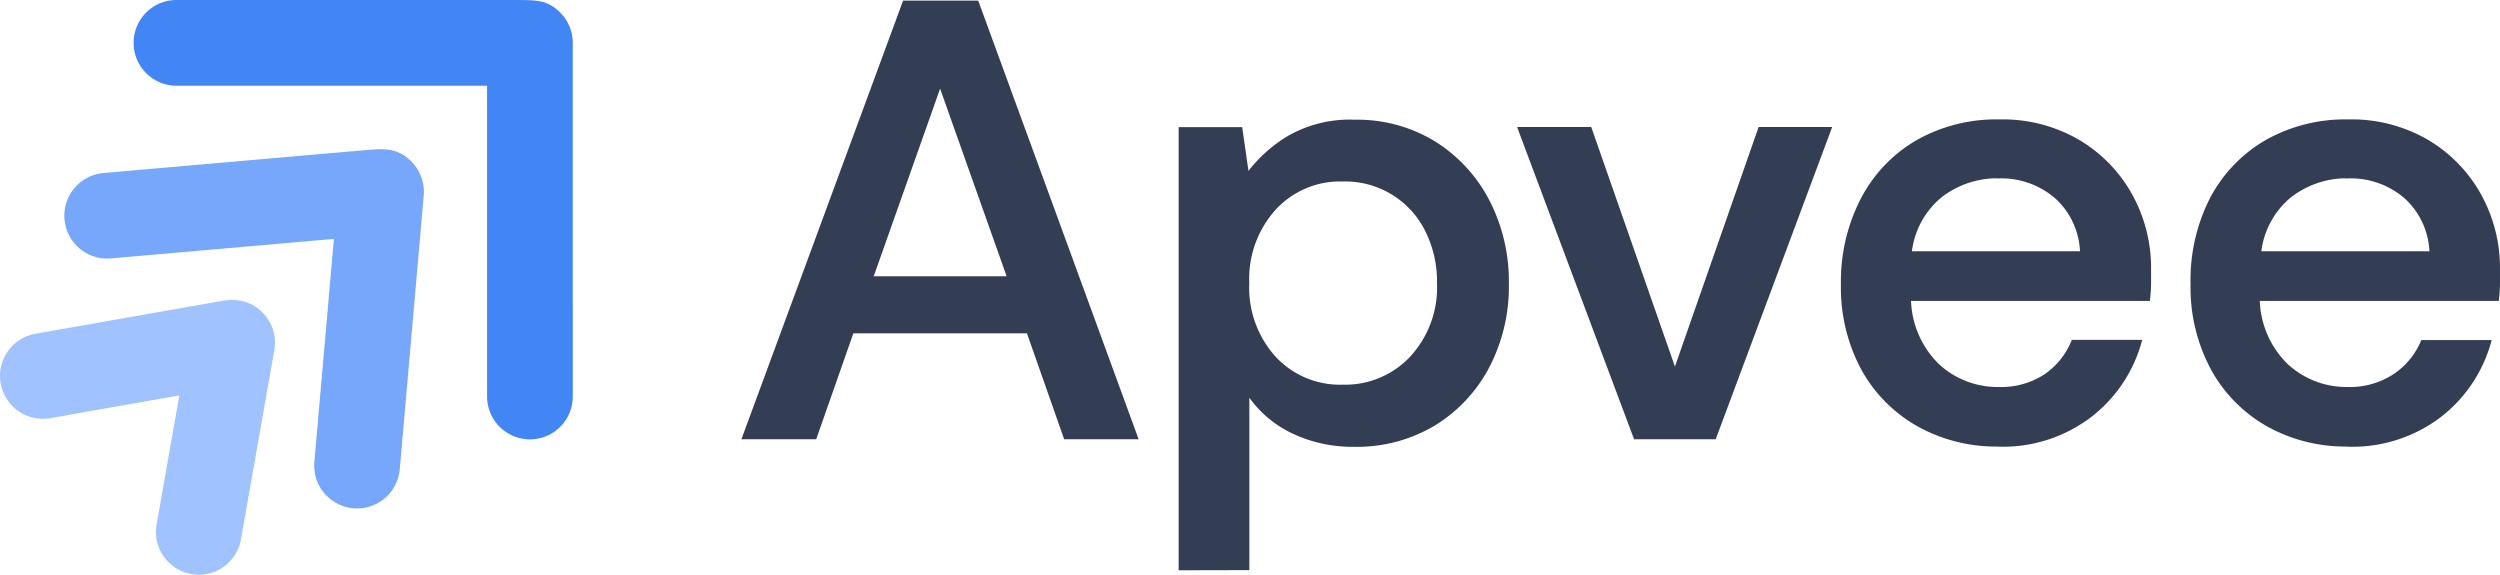
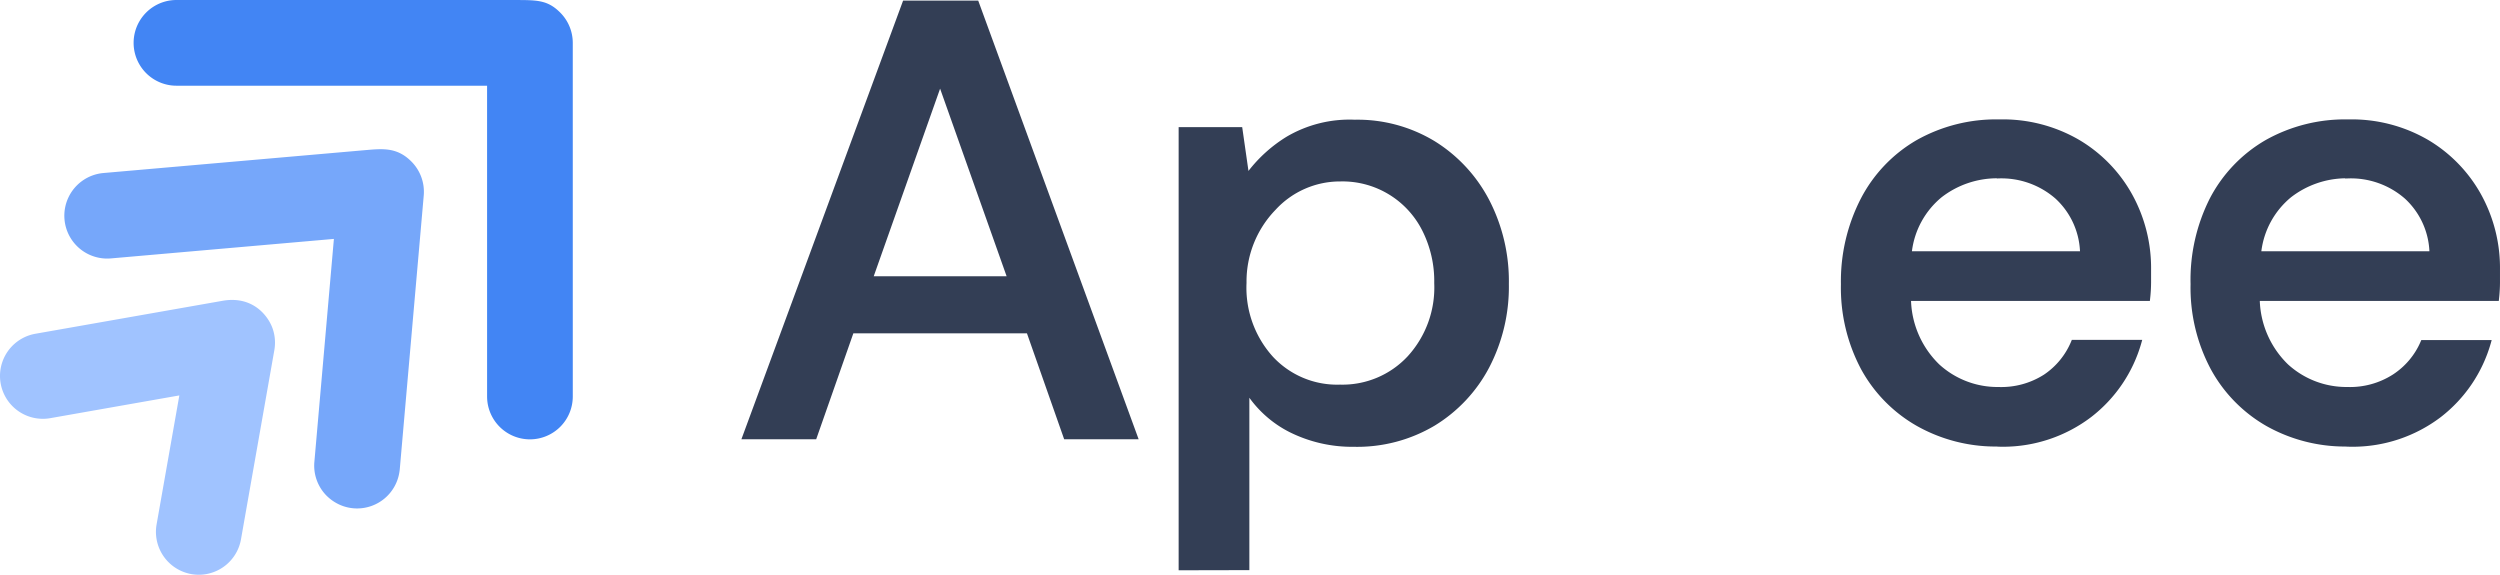
<svg xmlns="http://www.w3.org/2000/svg" width="1275.49" height="293.236" viewBox="0 0 1275.49 293.236">
  <g id="Group_208" data-name="Group 208" transform="translate(-134.536 -134.083)">
    <g id="Group_196" data-name="Group 196">
      <path id="Path_225" data-name="Path 225" d="M633.917,135.214l-.306-.838H595.3L512.8,358.184h38.155L569.91,304.15h88.568l18.988,54.034h38ZM580.3,275.043l33.871-95.735,33.943,95.735Z" fill="#333e55" />
      <path id="Path_226" data-name="Path 226" d="M1222.354,233.274a73.964,73.964,0,0,0-27.03-27.818,77.391,77.391,0,0,0-40.739-10.445,82.511,82.511,0,0,0-42.243,10.594,73.679,73.679,0,0,0-28.308,29.593,92.041,92.041,0,0,0-10.267,43.911,88.39,88.39,0,0,0,10.281,43.327,74.235,74.235,0,0,0,28.57,29.021,82,82,0,0,0,40.035,10.449q.308,0,.612,0l.767.063q1.239.043,2.478.043a74.4,74.4,0,0,0,44.922-15.139,72.891,72.891,0,0,0,25.6-37.753l.458-1.624h-35.917l-.328.786a37.853,37.853,0,0,1-13.9,16.955,40.485,40.485,0,0,1-23.172,6.291,44.071,44.071,0,0,1-30.217-11.509,47.494,47.494,0,0,1-14.418-32.406h121.855l.125-1.138a76.5,76.5,0,0,0,.491-8.187v-6.773A77.58,77.58,0,0,0,1222.354,233.274Zm-69.095-8.231.054.1.808-.029a41.9,41.9,0,0,1,29.128,10.309,38.879,38.879,0,0,1,12.495,26.858h-85.755a42.5,42.5,0,0,1,15.162-27.568A46.325,46.325,0,0,1,1153.259,225.043Z" fill="#333e55" />
      <path id="Path_227" data-name="Path 227" d="M1400.367,233.274a74.009,74.009,0,0,0-27.03-27.818,77.52,77.52,0,0,0-40.739-10.445,82.559,82.559,0,0,0-42.243,10.594,73.7,73.7,0,0,0-28.314,29.6,92.06,92.06,0,0,0-9.889,43.829,88.4,88.4,0,0,0,10.277,43.323,74.261,74.261,0,0,0,28.463,29.1,81.985,81.985,0,0,0,40.035,10.449h.1l1.232.06c.883.032,1.762.048,2.644.048a74.385,74.385,0,0,0,44.832-15.071,72.88,72.88,0,0,0,25.6-37.751l.459-1.624h-35.908l-.332.772a37.87,37.87,0,0,1-14.272,16.894,40.6,40.6,0,0,1-23.172,6.291l-.417,0a44.184,44.184,0,0,1-29.8-11.511,47.486,47.486,0,0,1-14.42-32.406h121.932l.125-1.139a76.594,76.594,0,0,0,.489-8.186v-6.773A77.591,77.591,0,0,0,1400.367,233.274Zm-68.011-8.156a41.909,41.909,0,0,1,29.167,10.309,38.889,38.889,0,0,1,12.493,26.858h-85.755a42.5,42.5,0,0,1,15.162-27.568,46.345,46.345,0,0,1,27.609-9.671v.121Z" fill="#333e55" />
-       <path id="Path_228" data-name="Path 228" d="M1031.782,198.868,989.079,321.1,946.67,199.724l-.3-.856H908.54l59.7,159.317h41.639l59.437-159.317Z" fill="#333e55" />
-       <path id="Path_229" data-name="Path 229" d="M904.352,278.976a90.08,90.08,0,0,0-10.084-42.967,77.115,77.115,0,0,0-27.8-29.91,75.96,75.96,0,0,0-40.733-10.938,63.269,63.269,0,0,0-34.844,8.718A72.8,72.8,0,0,0,771.5,221.294l-3.2-22.352H735.875V425.036l36.08-.08V337.019a57.111,57.111,0,0,0,20.4,17.469,71.42,71.42,0,0,0,32.959,7.553,77.349,77.349,0,0,0,41.153-10.792,76.252,76.252,0,0,0,27.8-29.576A89.071,89.071,0,0,0,904.352,278.976ZM785.341,241.1a44.592,44.592,0,0,1,32.922-14.444c.467,0,.937.007,1.405.022a45.563,45.563,0,0,1,41.845,24.929,57.191,57.191,0,0,1,6.168,26.955,51.993,51.993,0,0,1-13.567,37.349,45.443,45.443,0,0,1-34.447,14.428h-.075a44.721,44.721,0,0,1-34.242-14.262,52.47,52.47,0,0,1-13.433-37.656A52.511,52.511,0,0,1,785.341,241.1Z" fill="#333e55" />
+       <path id="Path_229" data-name="Path 229" d="M904.352,278.976a90.08,90.08,0,0,0-10.084-42.967,77.115,77.115,0,0,0-27.8-29.91,75.96,75.96,0,0,0-40.733-10.938,63.269,63.269,0,0,0-34.844,8.718A72.8,72.8,0,0,0,771.5,221.294l-3.2-22.352H735.875V425.036l36.08-.08V337.019a57.111,57.111,0,0,0,20.4,17.469,71.42,71.42,0,0,0,32.959,7.553,77.349,77.349,0,0,0,41.153-10.792,76.252,76.252,0,0,0,27.8-29.576A89.071,89.071,0,0,0,904.352,278.976ZM785.341,241.1a44.592,44.592,0,0,1,32.922-14.444a45.563,45.563,0,0,1,41.845,24.929,57.191,57.191,0,0,1,6.168,26.955,51.993,51.993,0,0,1-13.567,37.349,45.443,45.443,0,0,1-34.447,14.428h-.075a44.721,44.721,0,0,1-34.242-14.262,52.47,52.47,0,0,1-13.433-37.656A52.511,52.511,0,0,1,785.341,241.1Z" fill="#333e55" />
    </g>
    <g id="Group_207" data-name="Group 207">
      <g id="Group_200" data-name="Group 200">
        <g id="Group_199" data-name="Group 199">
          <g id="Group_198" data-name="Group 198">
            <g id="Group_197" data-name="Group 197">
              <path id="Path_230" data-name="Path 230" d="M404.914,358.238a21.863,21.863,0,0,1-21.864-21.863l-.007-158.555c-37.1-.01-113.089-.011-158.474-.009a21.864,21.864,0,1,1,0-43.728l172.593.013c11.536.007,16.8.009,23.2,6.414a21.855,21.855,0,0,1,6.4,15.459l.007,180.4A21.863,21.863,0,0,1,404.914,358.238Z" fill="#4285f4" />
            </g>
          </g>
        </g>
      </g>
      <g id="Group_202" data-name="Group 202">
        <g id="Group_201" data-name="Group 201">
          <path id="Path_231" data-name="Path 231" d="M344.4,216.468c-6.734-6.734-13.4-6.635-21.61-5.948q-.867.072-1.757.15l-86.492,7.561-47.219,4.128a21.864,21.864,0,1,0,3.808,43.562h0l31.149-2.723,1.219-.107,4.72-.412,13.074-1.143,4.087-.358,12.784-1.117.791-.069,45.931-4.015-1.3,14.84-8.658,98.9a21.819,21.819,0,0,0,6.455,17.5c.053.053.113.1.167.149a21.772,21.772,0,0,0,2.649,2.168c.387.271.786.526,1.192.772a21.728,21.728,0,0,0,9.412,3.1q.972.086,1.931.085A21.83,21.83,0,0,0,338.282,375.1c.083-.517.167-1.035.213-1.565l12.23-139.7A21.867,21.867,0,0,0,344.4,216.468Z" fill="#76a7fa" />
        </g>
      </g>
      <g id="Group_206" data-name="Group 206">
        <g id="Group_205" data-name="Group 205">
          <g id="Group_204" data-name="Group 204">
            <g id="Group_203" data-name="Group 203">
              <path id="Path_232" data-name="Path 232" d="M235.984,427.319a21.891,21.891,0,0,1-21.558-25.665l11.608-65.829c-22.235,3.915-50.956,8.978-65.831,11.6a21.864,21.864,0,1,1-7.6-43.063l95.543-16.825c15.361-2.669,23.268,7.709,25.515,14.264a21.85,21.85,0,0,1,.851,10.887l-17.025,96.557A21.874,21.874,0,0,1,235.984,427.319Z" fill="#a0c3ff" />
            </g>
          </g>
        </g>
      </g>
    </g>
  </g>
</svg>